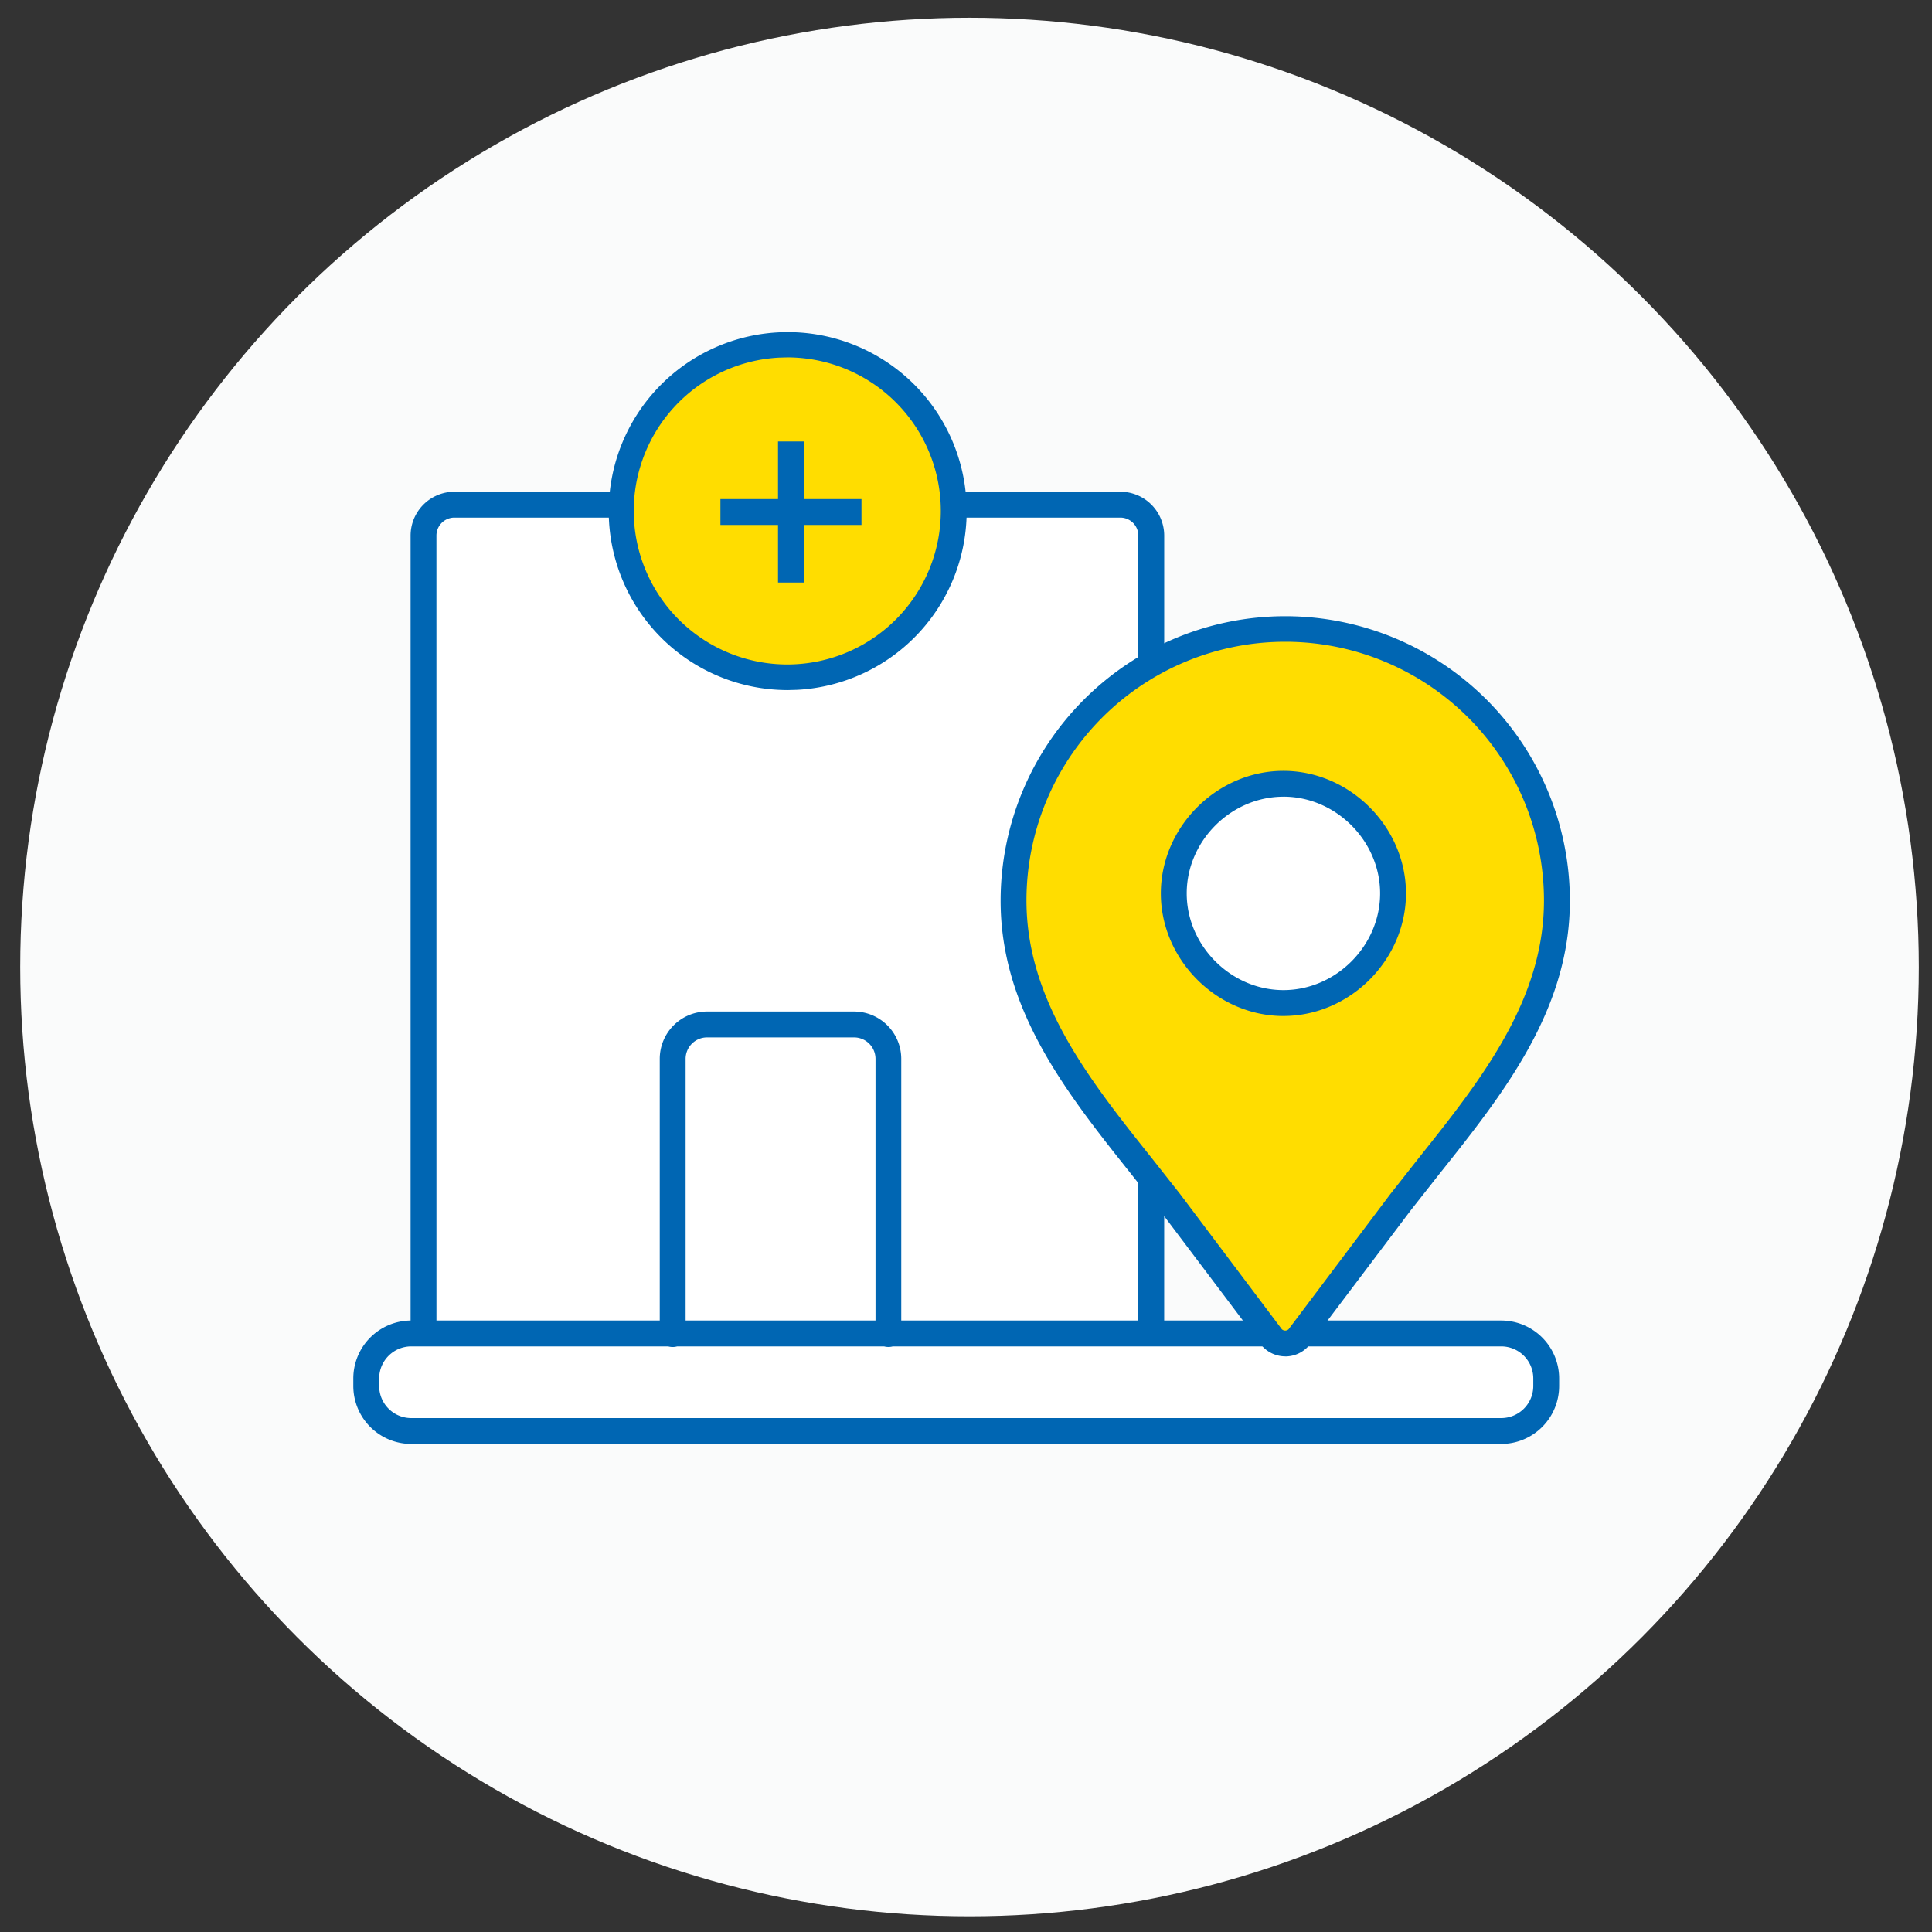
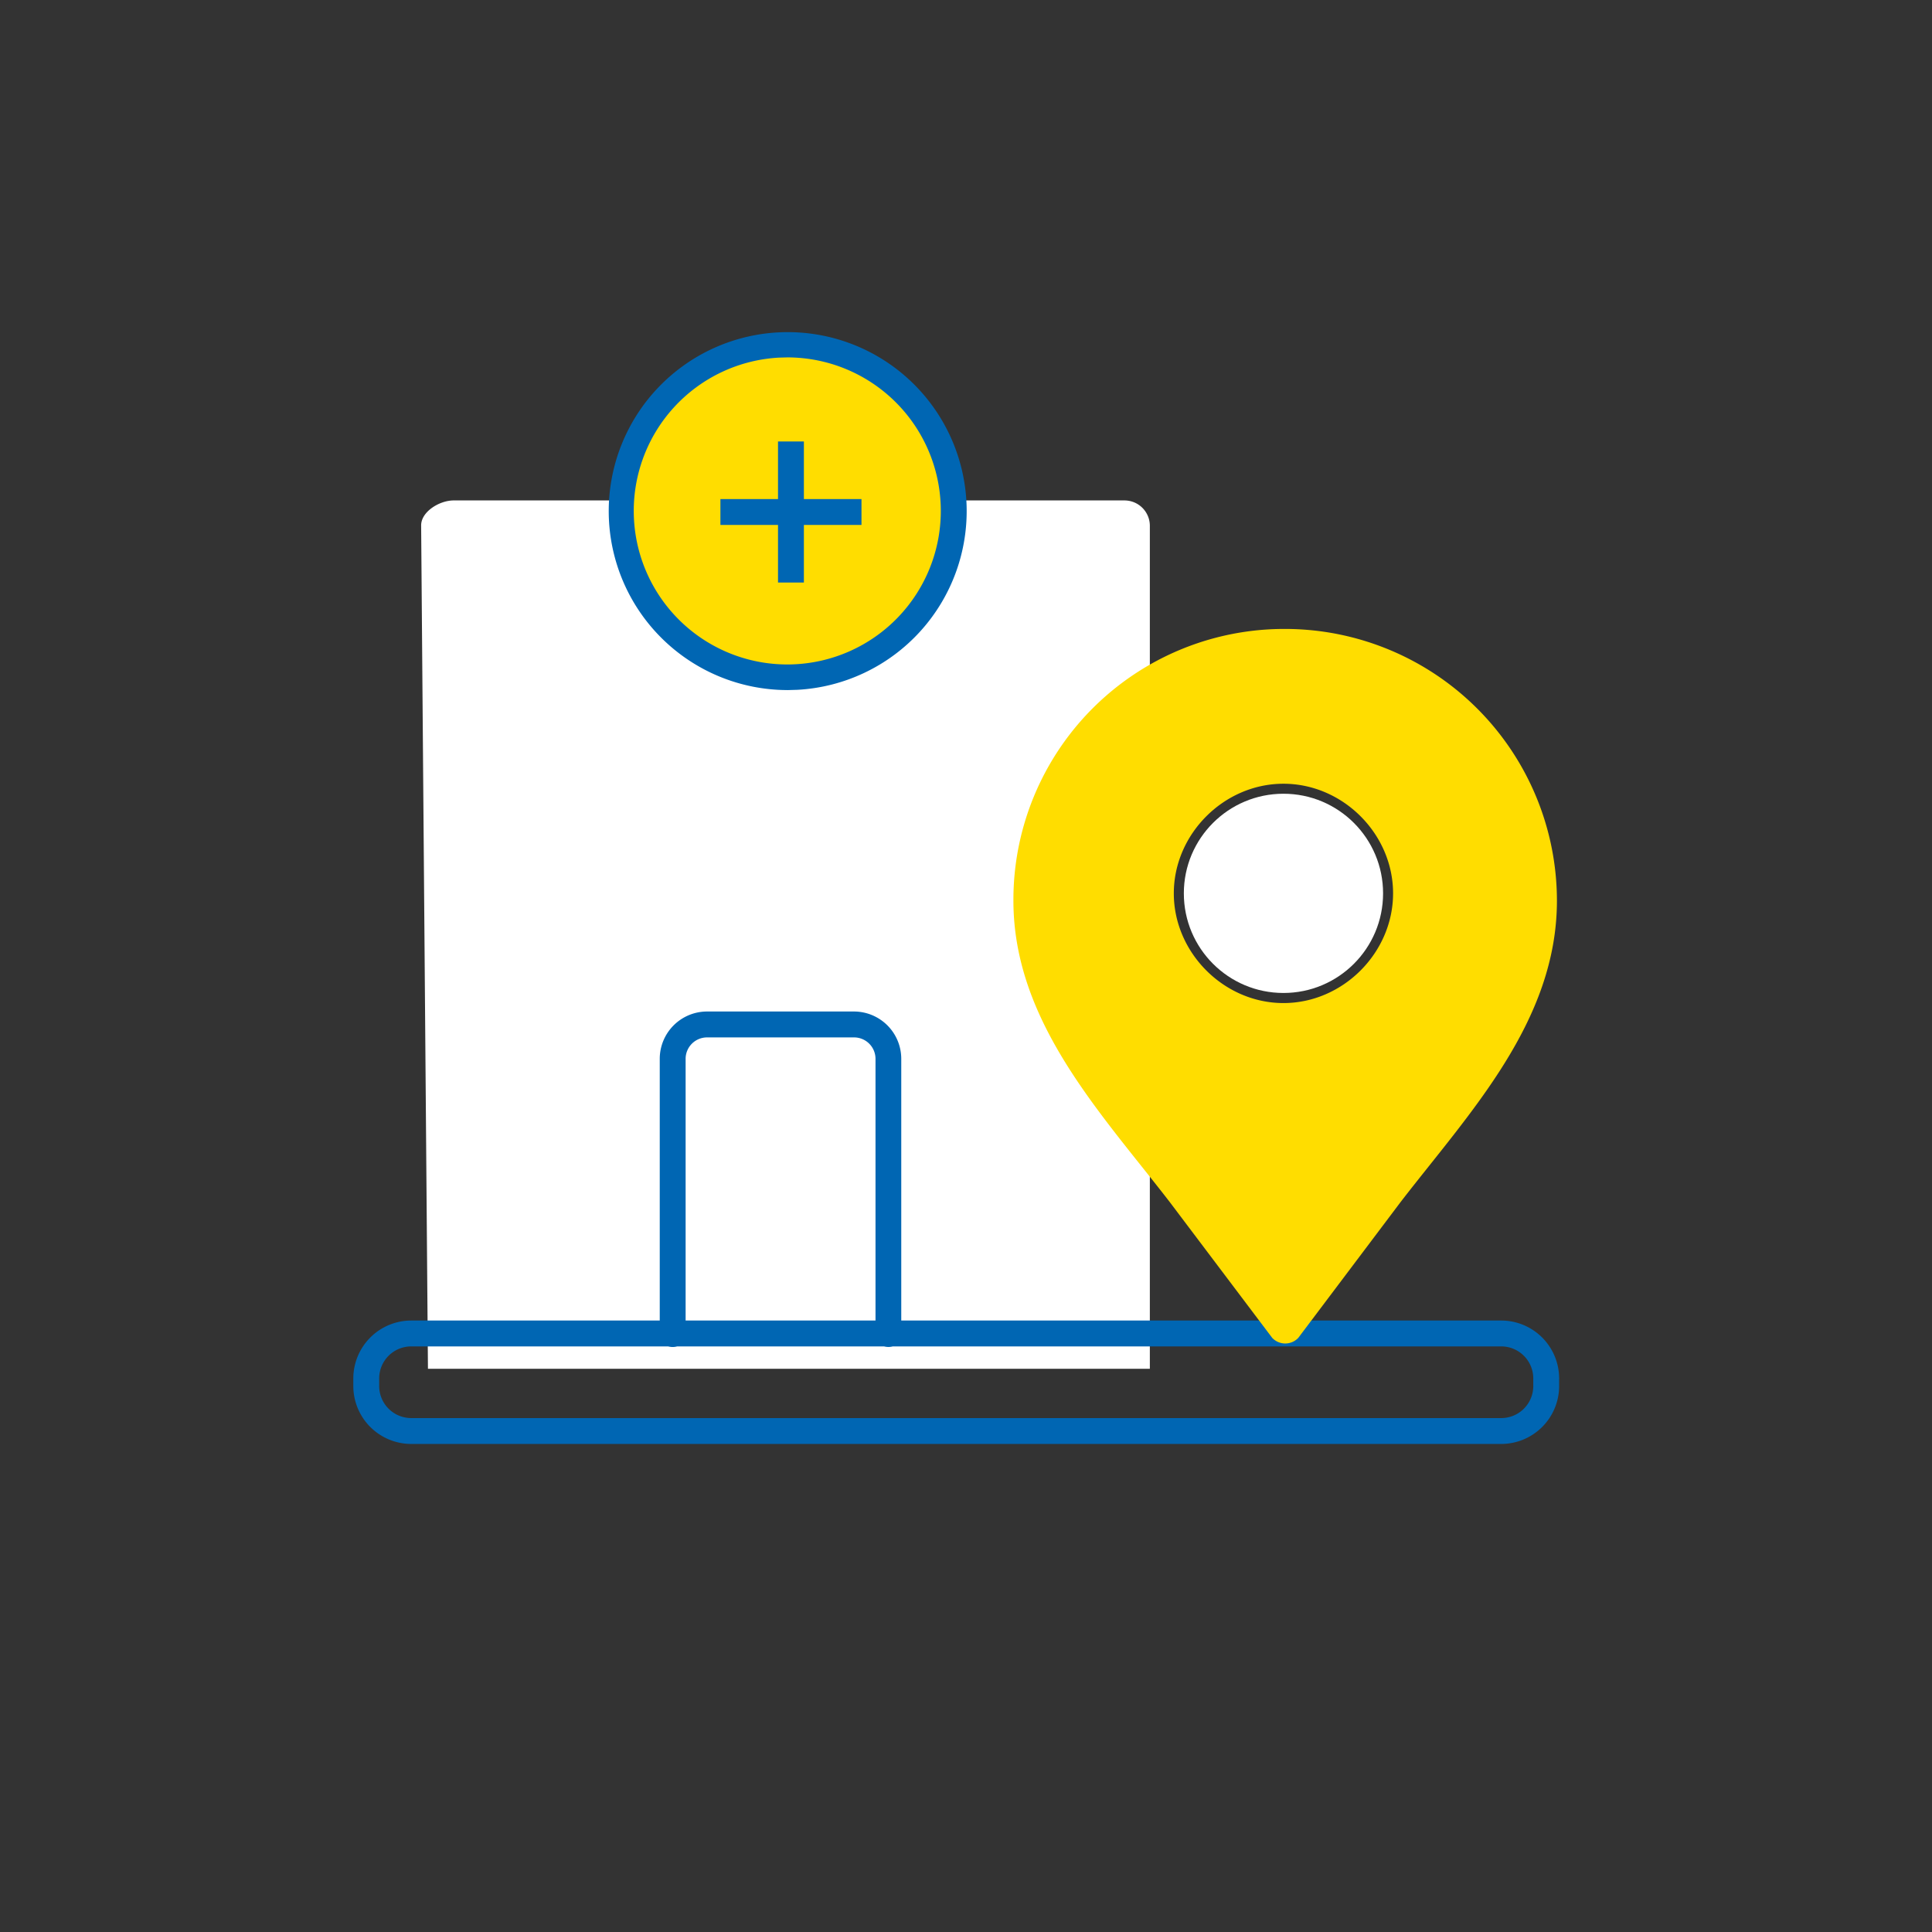
<svg xmlns="http://www.w3.org/2000/svg" viewBox="0 0 672.21 672.21">
  <rect x="0" y="0" width="672.21" height="672.21" fill="#333333" stroke="none" />
-   <circle cx="337.32" cy="336.46" r="330.29" fill="#fafbfb" />
  <path d="M400.07 476.24H148.9l-2.37-293.45c0-4.77 6.4-8.67 11.3-8.67h233.3a8.83 8.83 0 0 1 8.94 8.67z" fill="#fff" />
-   <path d="M405.06 472.12h-262.2V186.35a15.27 15.27 0 0 1 15.25-15.26h231.7a15.28 15.28 0 0 1 15.26 15.26zm-253.2-9h244.2V186.35a6.27 6.27 0 0 0-6.26-6.26H158.1a6.26 6.26 0 0 0-6.25 6.26z" fill="#0066b3" />
  <g fill="#fd0">
    <circle cx="273.95" cy="177.74" r="57.88" />
    <circle cx="277.31" cy="177.74" r="57.76" />
  </g>
  <path d="M273.92 240.1a62.27 62.27 0 1 1 3.5-.09l-3.5.1zm.08-115.75l-3 .08a53.42 53.42 0 1 0 3-.08z" fill="#0066b3" />
-   <rect x="127.43" y="463.97" width="410.55" height="33.94" rx="15.65" fill="#fff" />
  <g fill="#0066b3">
    <path d="M522.33 502.4H143.08a20.17 20.17 0 0 1-20.15-20.15v-2.64a20.17 20.17 0 0 1 20.15-20.15h379.25a20.17 20.17 0 0 1 20.15 20.15v2.64a20.17 20.17 0 0 1-20.15 20.15zm-379.25-33.94a11.16 11.16 0 0 0-11.15 11.15v2.64a11.16 11.16 0 0 0 11.15 11.15h379.25a11.16 11.16 0 0 0 11.15-11.15v-2.64a11.16 11.16 0 0 0-11.15-11.15zM270.7 153.6h9v49.08h-9z" />
    <path d="M250.66 173.65h49.08v9h-49.08zm58.46 295a4.49 4.49 0 0 1-4.5-4.5V368.4a7.46 7.46 0 0 0-7.45-7.45H246a7.46 7.46 0 0 0-7.45 7.45v95.77a4.5 4.5 0 0 1-9 0V368.4A16.47 16.47 0 0 1 246 351.94h51.13a16.47 16.47 0 0 1 16.45 16.45v95.77a4.5 4.5 0 0 1-4.46 4.5z" />
  </g>
  <circle cx="446.56" cy="310.83" r="34.66" fill="#fff" />
  <path d="M447.18 218.83a94.64 94.64 0 0 1 94.53 94.53c0 42.08-30.43 73.8-54.4 104.88l-35.6 47.26a6.25 6.25 0 0 1-9.06 0L407 418.24c-24-31.08-54.4-62.8-54.4-104.88a94.23 94.23 0 0 1 94.57-94.53zm37.52 92c0-20.68-17.46-38.14-38.14-38.14s-38.15 17.46-38.15 38.14S425.88 349 446.56 349s38.14-17.5 38.14-38.17z" fill="#fd0" />
-   <path d="M447.18 471.93a10.86 10.86 0 0 1-7.71-3.24l-.42-.48-35.6-47.2-9.78-12.4c-22.38-28.1-45.52-57.14-45.52-95.18a99 99 0 0 1 198.06 0c0 38-23.14 67.1-45.52 95.18l-9.8 12.45-36 47.7a10.86 10.86 0 0 1-7.71 3.19zM446 462.5a1.72 1.72 0 0 0 2.34 0l35.38-47 9.92-12.6c21.42-26.9 43.56-54.7 43.56-89.58a90 90 0 0 0-180.06 0c0 34.9 22.14 62.7 43.56 89.58l9.9 12.55zm.55-109c-23.12 0-42.65-19.53-42.65-42.65s19.53-42.64 42.65-42.64 42.64 19.52 42.64 42.64-19.5 42.64-42.63 42.64zm0-76.3c-18.24 0-33.65 15.4-33.65 33.64s15.4 33.65 33.65 33.65 33.64-15.4 33.64-33.65-15.4-33.65-33.63-33.65z" fill="#0066b3" />
</svg>